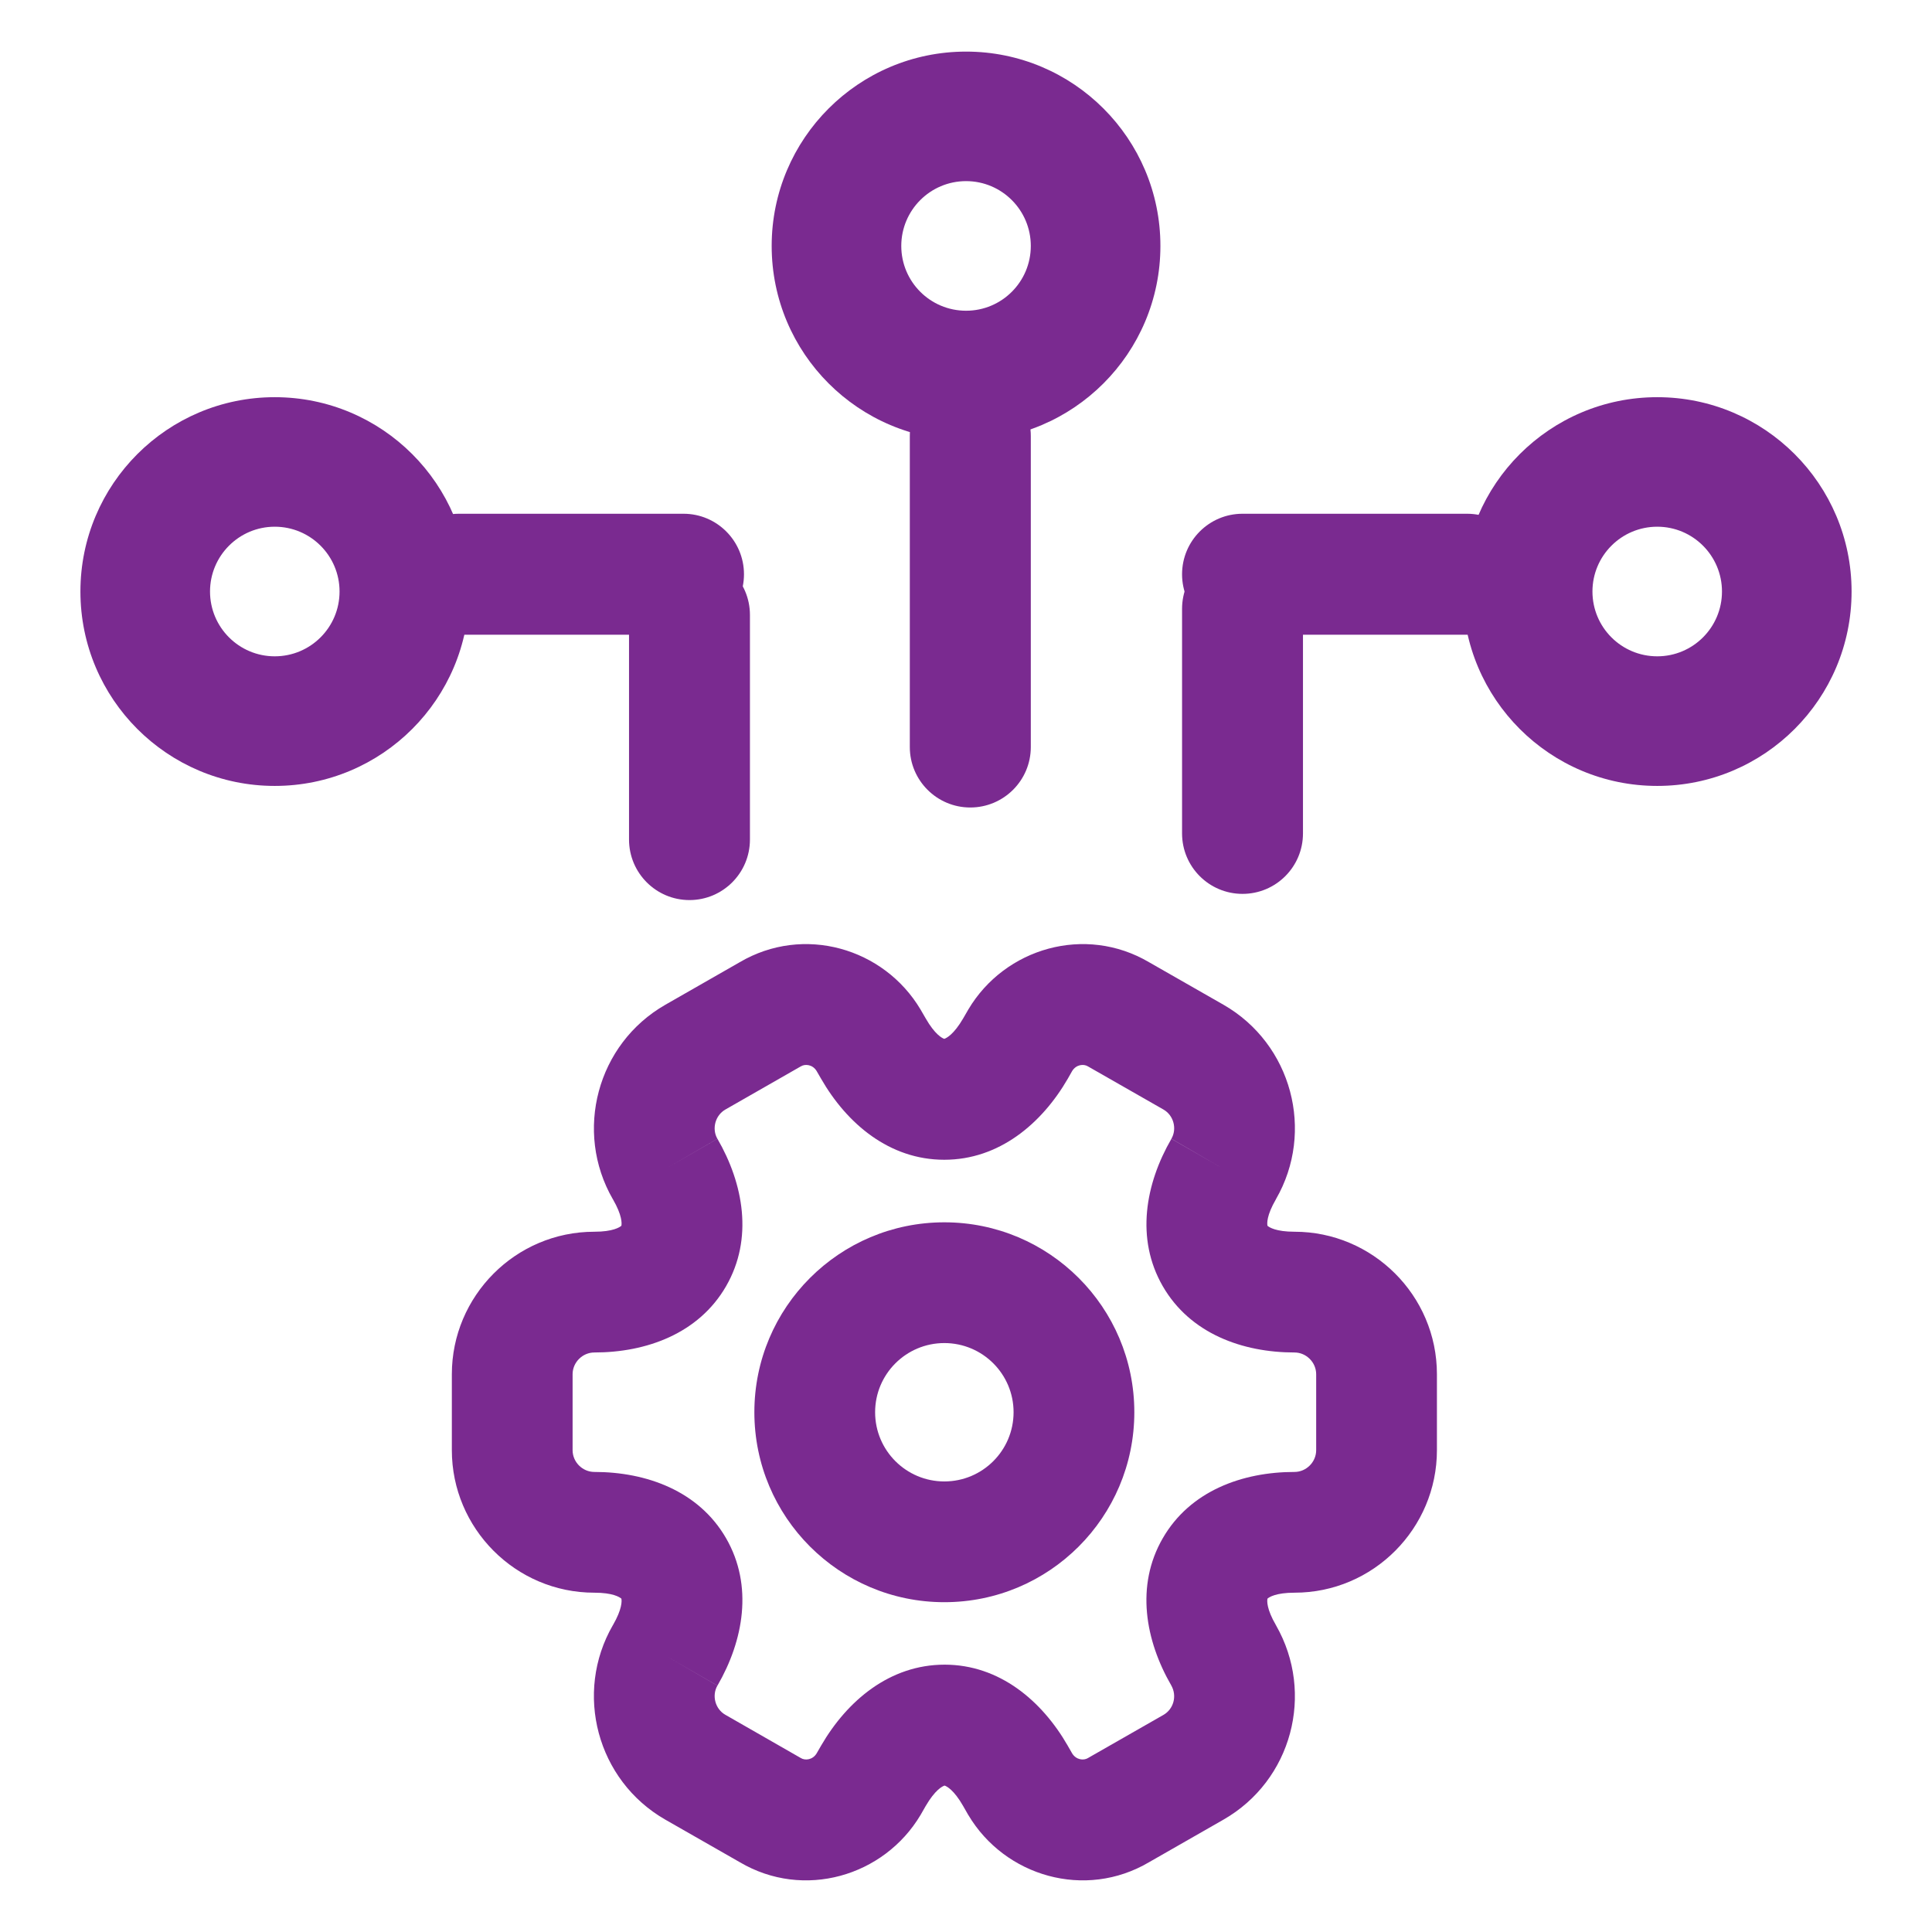
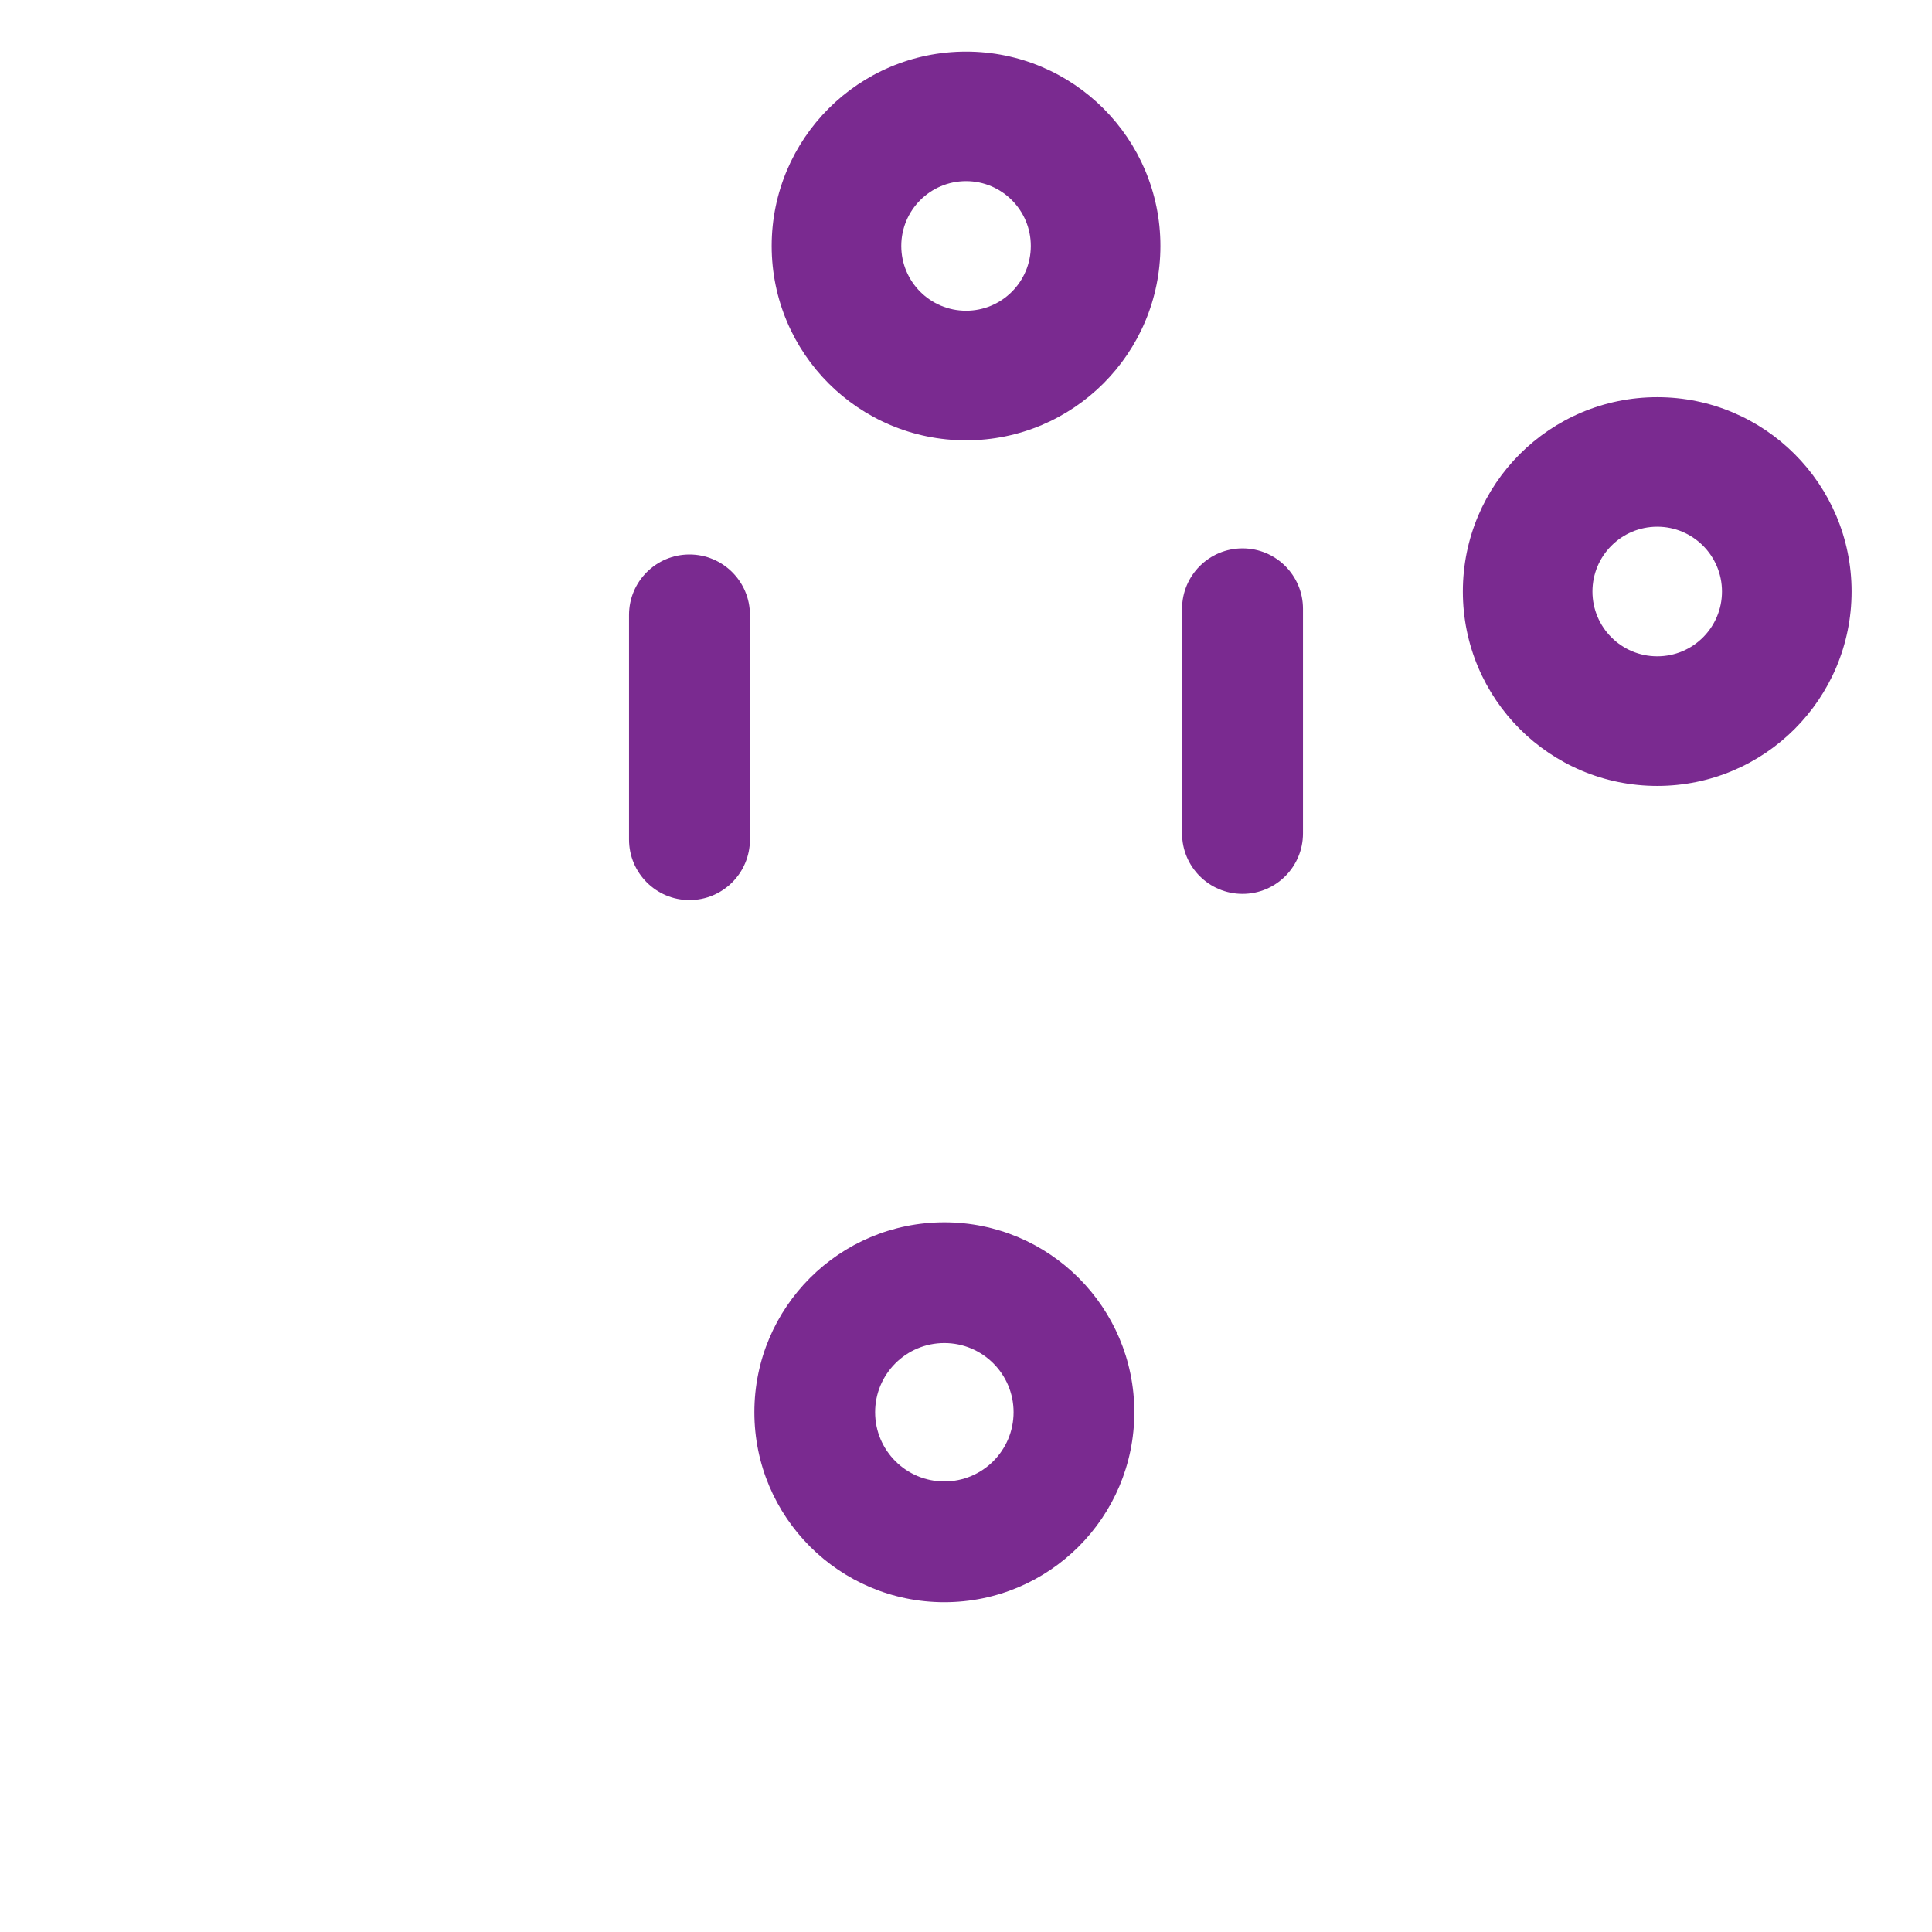
<svg xmlns="http://www.w3.org/2000/svg" width="24" height="24" viewBox="0 0 24 24" fill="none">
  <path fill-rule="evenodd" clip-rule="evenodd" d="M11.731 16.684C11.256 16.684 10.871 17.069 10.871 17.543C10.871 18.018 11.256 18.403 11.731 18.403C12.206 18.403 12.591 18.018 12.591 17.543C12.591 17.069 12.206 16.684 11.731 16.684ZM9.371 17.543C9.371 16.24 10.428 15.184 11.731 15.184C13.034 15.184 14.091 16.24 14.091 17.543C14.091 18.847 13.034 19.903 11.731 19.903C10.428 19.903 9.371 18.847 9.371 17.543Z" fill="#7A2A90" />
-   <path fill-rule="evenodd" clip-rule="evenodd" d="M13.319 13.304L13.264 13.401C12.94 13.96 12.41 14.407 11.73 14.407C11.049 14.407 10.521 13.96 10.199 13.399L10.144 13.304C10.095 13.224 10.003 13.214 9.95 13.246L9.939 13.252L9.011 13.783C8.885 13.855 8.84 14.022 8.912 14.147L8.263 14.522L8.912 14.146C9.236 14.705 9.36 15.387 9.02 15.977C8.68 16.567 8.028 16.801 7.383 16.801C7.236 16.801 7.113 16.924 7.113 17.071V18.015C7.113 18.162 7.236 18.285 7.383 18.285C8.028 18.285 8.68 18.519 9.02 19.109C9.36 19.699 9.236 20.381 8.912 20.94L8.263 20.564L8.912 20.939C8.84 21.064 8.885 21.231 9.011 21.302L9.95 21.84C10.003 21.872 10.095 21.862 10.144 21.782L10.2 21.685C10.524 21.126 11.053 20.679 11.734 20.679C12.415 20.679 12.943 21.127 13.264 21.686C13.265 21.687 13.265 21.688 13.265 21.688L13.319 21.782C13.369 21.862 13.46 21.872 13.514 21.84L13.524 21.834L14.453 21.303C14.577 21.232 14.625 21.07 14.55 20.937C14.227 20.378 14.104 19.698 14.444 19.109C14.784 18.519 15.435 18.285 16.081 18.285C16.227 18.285 16.35 18.162 16.35 18.015V17.071C16.35 16.924 16.227 16.801 16.081 16.801C15.435 16.801 14.784 16.567 14.444 15.977C14.104 15.387 14.228 14.705 14.552 14.146L15.201 14.522L14.551 14.147C14.624 14.022 14.579 13.855 14.453 13.783L13.513 13.246C13.46 13.214 13.369 13.224 13.319 13.304ZM14.274 11.953C13.481 11.486 12.483 11.776 12.029 12.54L11.966 12.649C11.848 12.852 11.757 12.896 11.73 12.905C11.703 12.896 11.614 12.851 11.5 12.652L11.439 12.547L11.435 12.54C10.98 11.776 9.983 11.486 9.189 11.953L8.266 12.481C7.416 12.967 7.128 14.056 7.613 14.897L7.614 14.898C7.73 15.099 7.725 15.199 7.719 15.227C7.697 15.246 7.614 15.301 7.383 15.301C6.403 15.301 5.613 16.101 5.613 17.071V18.015C5.613 18.985 6.403 19.785 7.383 19.785C7.614 19.785 7.697 19.84 7.719 19.859C7.725 19.887 7.73 19.987 7.614 20.188L7.613 20.189C7.128 21.03 7.415 22.118 8.266 22.605C8.266 22.605 8.266 22.605 8.266 22.605L9.19 23.133C9.983 23.601 10.98 23.31 11.435 22.547L11.498 22.437C11.616 22.234 11.706 22.19 11.734 22.181C11.761 22.19 11.85 22.235 11.964 22.434L12.024 22.539L12.029 22.547C12.483 23.31 13.481 23.601 14.274 23.133L15.197 22.605C16.049 22.118 16.334 21.036 15.852 20.192L15.85 20.188C15.733 19.987 15.739 19.887 15.745 19.859C15.766 19.84 15.85 19.785 16.081 19.785C17.061 19.785 17.85 18.985 17.85 18.015V17.071C17.85 16.091 17.05 15.301 16.081 15.301C15.85 15.301 15.766 15.246 15.745 15.227C15.739 15.199 15.733 15.099 15.85 14.898L15.85 14.897C16.336 14.056 16.048 12.968 15.198 12.481L14.274 11.953ZM11.742 22.179C11.742 22.179 11.741 22.179 11.74 22.179L11.742 22.179ZM11.728 22.179C11.726 22.179 11.725 22.179 11.725 22.178L11.728 22.179ZM11.722 12.907C11.722 12.907 11.722 12.907 11.724 12.907L11.722 12.907ZM11.736 12.907C11.738 12.907 11.739 12.907 11.739 12.907L11.736 12.907Z" fill="#7A2A90" />
  <path fill-rule="evenodd" clip-rule="evenodd" d="M12.001 2.25C11.556 2.25 11.196 2.611 11.196 3.055C11.196 3.5 11.556 3.86 12.001 3.86C12.445 3.86 12.805 3.5 12.805 3.055C12.805 2.611 12.445 2.25 12.001 2.25ZM9.586 3.055C9.586 1.722 10.667 0.641 12.001 0.641C13.334 0.641 14.415 1.722 14.415 3.055C14.415 4.389 13.334 5.47 12.001 5.47C10.667 5.47 9.586 4.389 9.586 3.055Z" fill="#7A2A90" />
-   <path fill-rule="evenodd" clip-rule="evenodd" d="M12.053 10.031C11.639 10.031 11.302 9.695 11.302 9.28L11.302 5.416C11.302 5.001 11.639 4.665 12.053 4.665C12.468 4.665 12.805 5.001 12.805 5.416L12.805 9.28C12.805 9.695 12.468 10.031 12.053 10.031Z" fill="#7A2A90" />
  <path fill-rule="evenodd" clip-rule="evenodd" d="M20.587 6.543C20.142 6.543 19.782 6.904 19.782 7.348C19.782 7.793 20.142 8.153 20.587 8.153C21.031 8.153 21.391 7.793 21.391 7.348C21.391 6.904 21.031 6.543 20.587 6.543ZM18.172 7.348C18.172 6.015 19.253 4.934 20.587 4.934C21.92 4.934 23.001 6.015 23.001 7.348C23.001 8.682 21.92 9.763 20.587 9.763C19.253 9.763 18.172 8.682 18.172 7.348Z" fill="#7A2A90" />
-   <path fill-rule="evenodd" clip-rule="evenodd" d="M14.684 7.134C14.684 6.719 15.02 6.382 15.435 6.382L18.225 6.382C18.64 6.382 18.977 6.719 18.977 7.134C18.977 7.548 18.64 7.885 18.225 7.885L15.435 7.885C15.02 7.885 14.684 7.548 14.684 7.134Z" fill="#7A2A90" />
  <path fill-rule="evenodd" clip-rule="evenodd" d="M15.435 6.812C15.85 6.812 16.186 7.148 16.186 7.563L16.186 10.353C16.186 10.768 15.85 11.104 15.435 11.104C15.02 11.104 14.684 10.768 14.684 10.353L14.684 7.563C14.684 7.148 15.02 6.812 15.435 6.812Z" fill="#7A2A90" />
-   <path fill-rule="evenodd" clip-rule="evenodd" d="M3.413 6.543C3.858 6.543 4.218 6.904 4.218 7.348C4.218 7.793 3.858 8.153 3.413 8.153C2.969 8.153 2.609 7.793 2.609 7.348C2.609 6.904 2.969 6.543 3.413 6.543ZM5.828 7.348C5.828 6.015 4.747 4.934 3.413 4.934C2.08 4.934 0.999 6.015 0.999 7.348C0.999 8.682 2.08 9.763 3.413 9.763C4.747 9.763 5.828 8.682 5.828 7.348Z" fill="#7A2A90" />
-   <path fill-rule="evenodd" clip-rule="evenodd" d="M9.242 7.134C9.242 6.719 8.906 6.382 8.491 6.382L5.7 6.382C5.286 6.382 4.949 6.719 4.949 7.134C4.949 7.548 5.286 7.885 5.7 7.885L8.491 7.885C8.906 7.885 9.242 7.548 9.242 7.134Z" fill="#7A2A90" />
  <path fill-rule="evenodd" clip-rule="evenodd" d="M8.565 6.888C8.15 6.888 7.814 7.224 7.814 7.639L7.814 10.429C7.814 10.844 8.15 11.181 8.565 11.181C8.98 11.181 9.316 10.844 9.316 10.429L9.316 7.639C9.316 7.224 8.98 6.888 8.565 6.888Z" fill="#7A2A90" />
</svg>